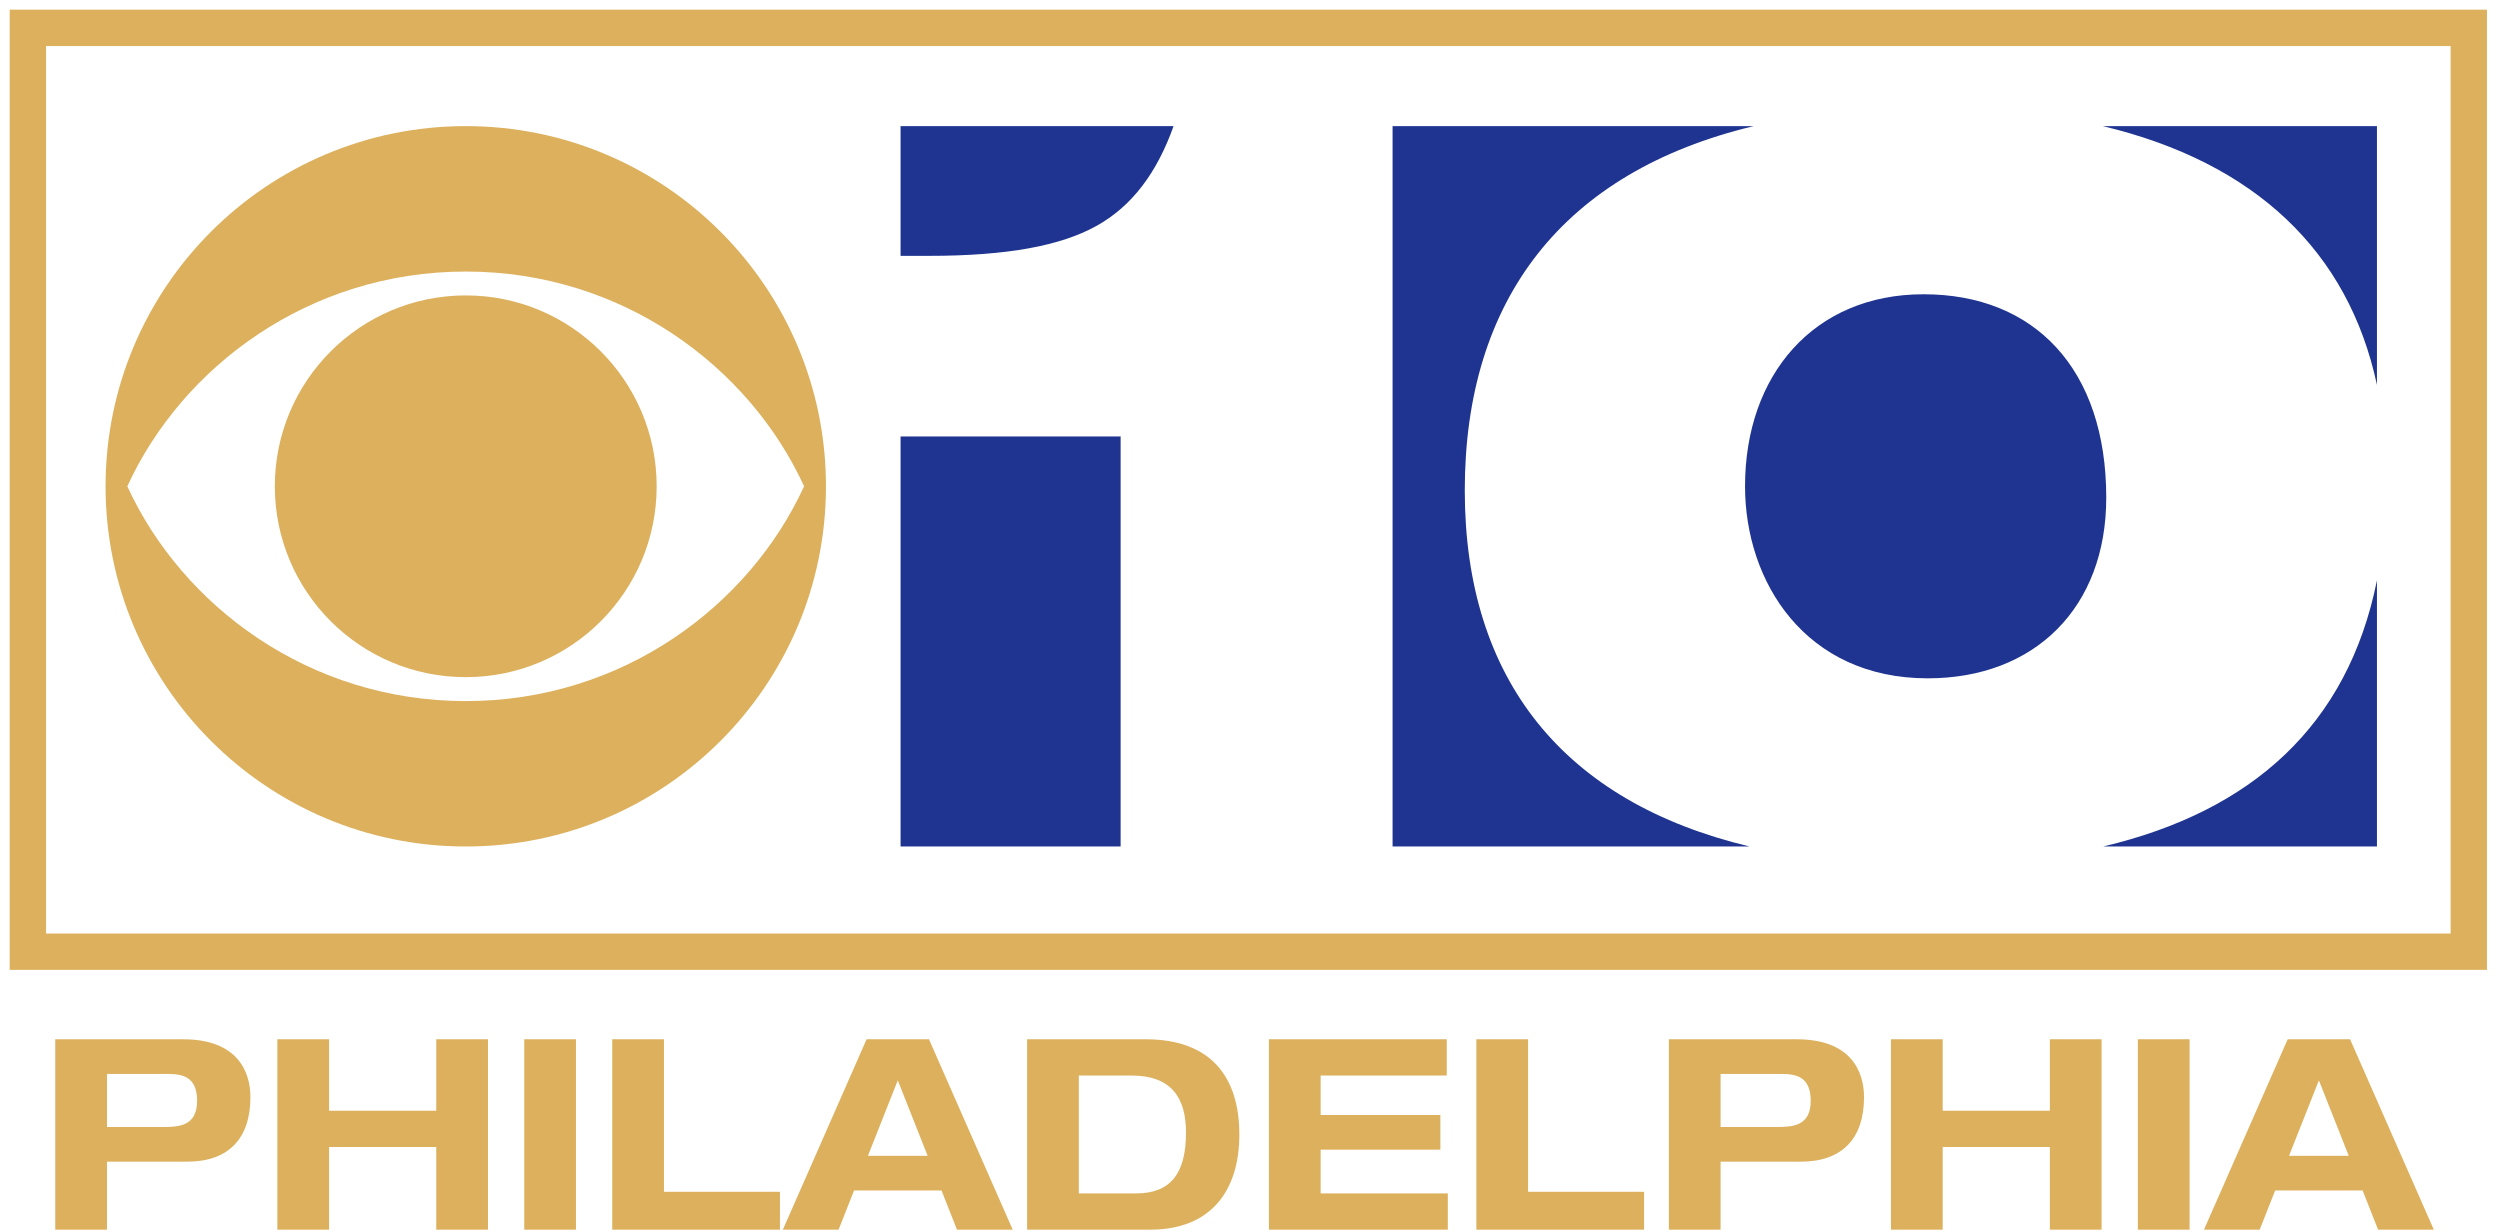
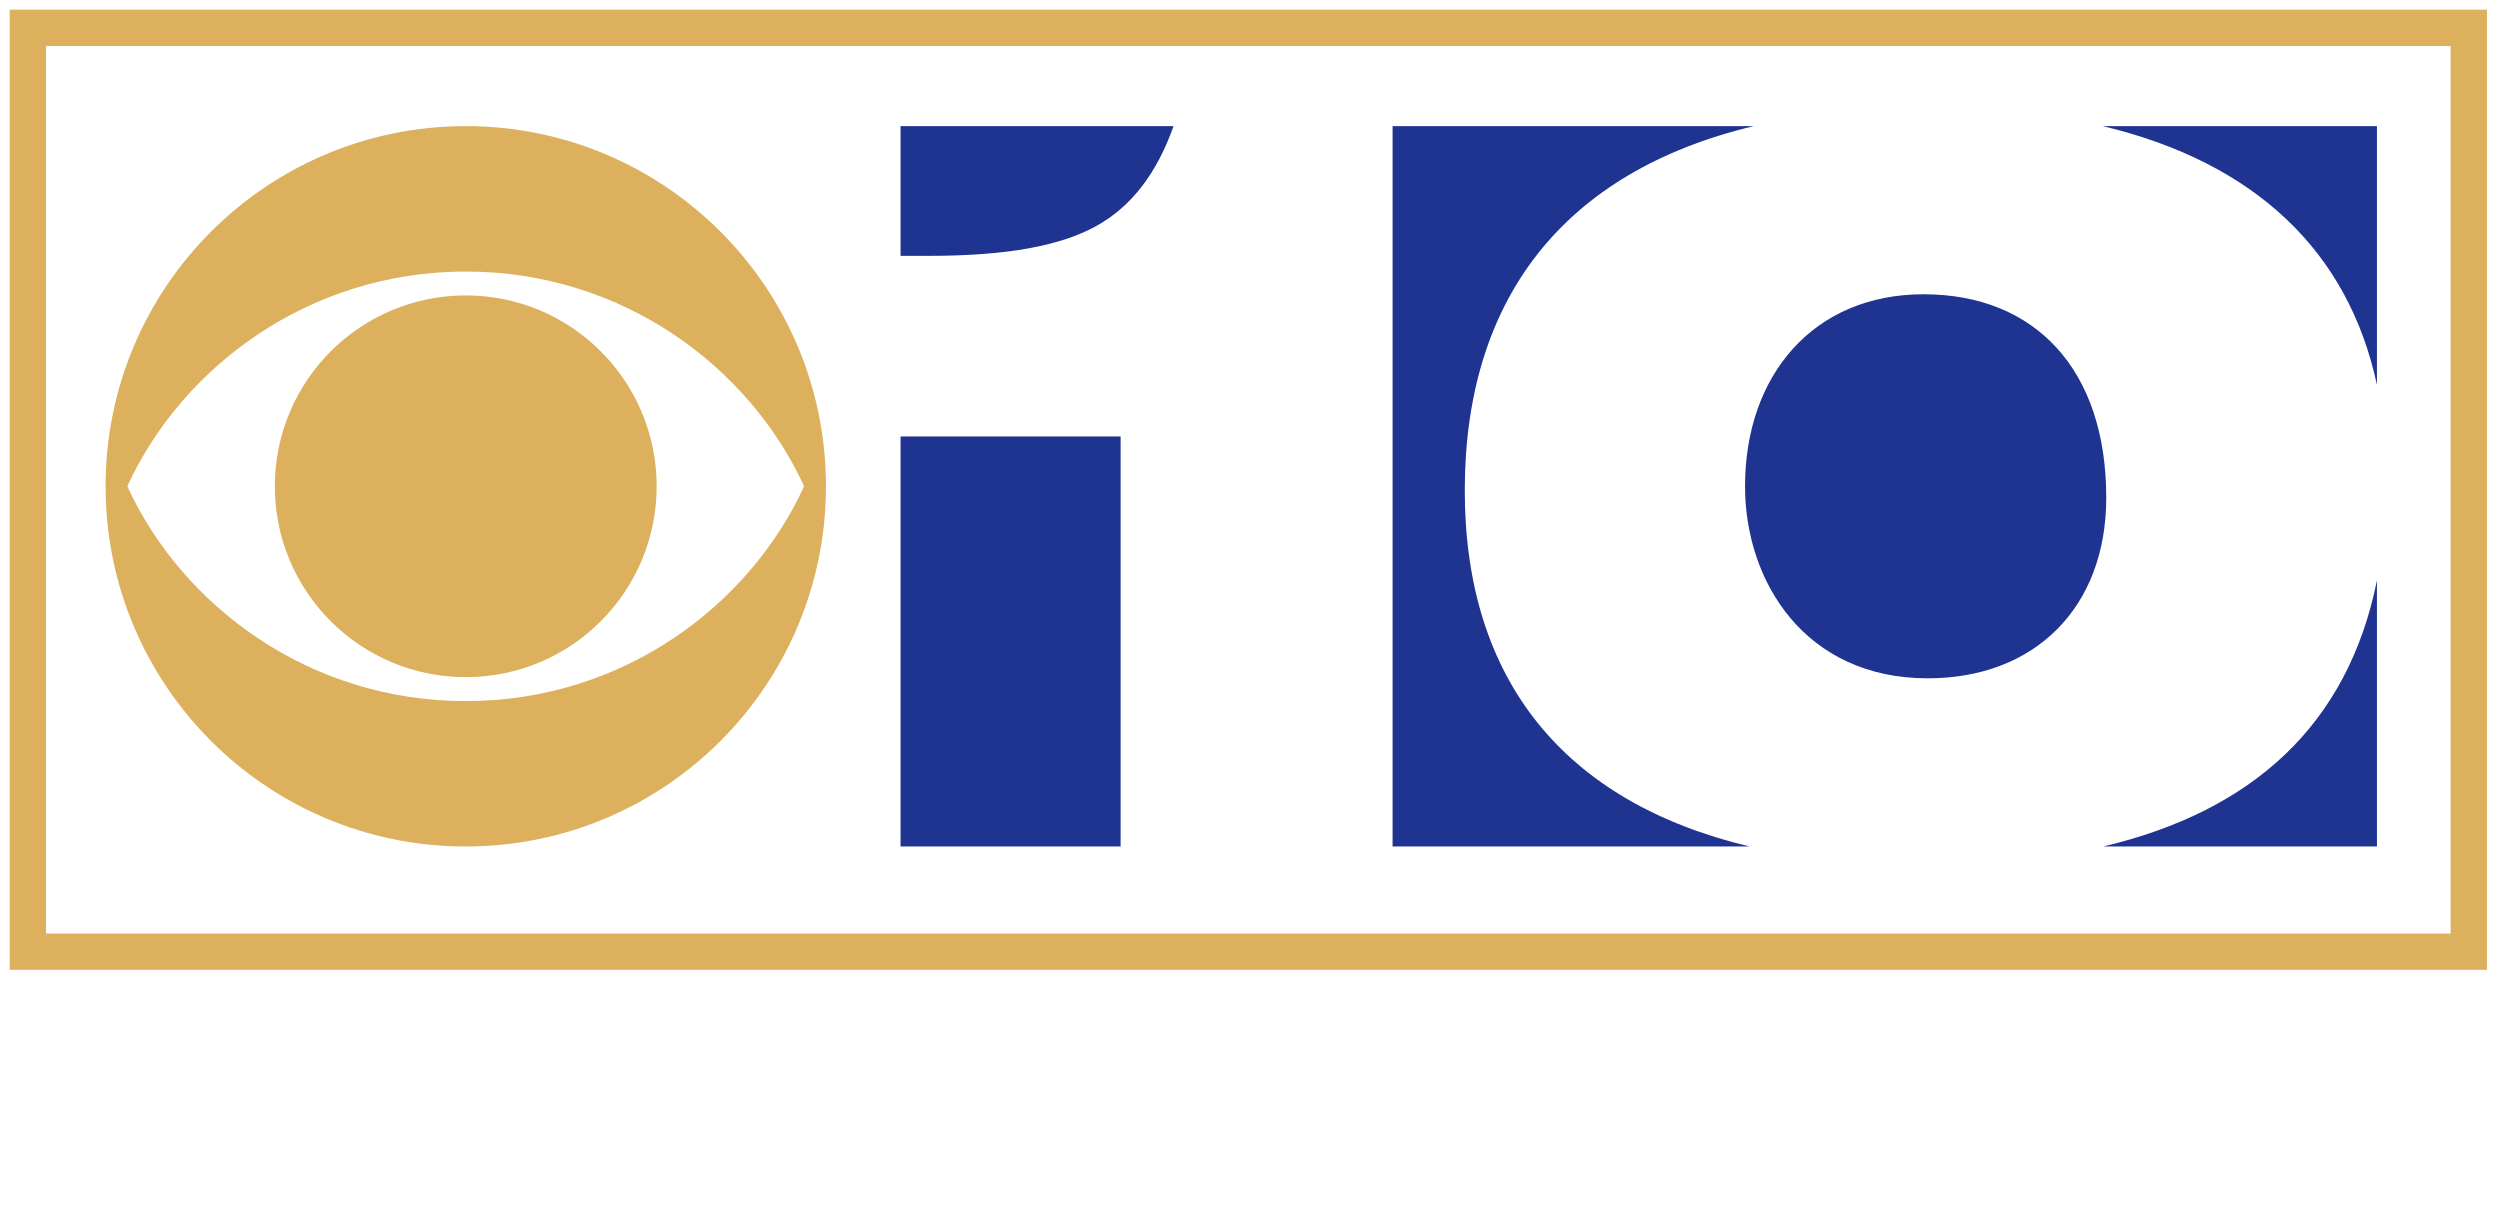
<svg xmlns="http://www.w3.org/2000/svg" width="100%" height="100%" viewBox="0 0 751 370" version="1.1" xml:space="preserve" style="fill-rule:evenodd;clip-rule:evenodd;stroke-linejoin:round;stroke-miterlimit:2;">
  <path id="path19-0-4" d="M2.912,2.912L2.912,291.344L747.088,291.344L747.088,2.912L2.912,2.912ZM13.83,13.83L736.169,13.83L736.169,280.425L13.83,280.425L13.83,13.83ZM139.922,37.884C80.156,37.884 31.714,86.334 31.714,146.084C31.714,205.85 80.156,254.286 139.922,254.286C199.653,254.286 248.115,205.85 248.115,146.084C248.115,86.334 199.653,37.884 139.922,37.884ZM139.922,81.572C187.122,81.572 225.157,110.308 241.551,146.084C225.157,181.855 187.122,210.609 139.922,210.609C92.703,210.609 54.647,181.855 38.246,146.084C54.647,110.308 92.703,81.572 139.922,81.572ZM139.922,88.742C108.231,88.742 82.561,114.424 82.561,146.084C82.561,177.752 108.231,203.417 139.922,203.417C171.592,203.417 197.259,177.752 197.259,146.084C197.259,114.424 171.592,88.742 139.922,88.742Z" style="fill:rgb(220,176,92);fill-rule:nonzero;" />
-   <path id="rect18-0-6" d="M270.531,37.884L270.531,76.861L278.95,76.861C302.96,76.861 318.862,73.742 329.464,67.818C340.065,61.893 347.549,51.915 352.538,37.884L270.531,37.884ZM418.331,37.884L418.331,254.282L525.561,254.282C469.778,240.946 440.019,204.154 440.019,147.33C440.019,89.869 469.627,51.572 526.822,37.884L418.331,37.884ZM631.684,37.884C677.36,48.803 705.42,75.443 714.036,115.619L714.036,37.884L631.684,37.884ZM577.84,88.397C544.788,88.397 524.208,112.719 524.208,146.083C524.208,174.77 542.294,203.769 579.088,203.769C611.204,203.769 632.719,182.566 632.719,149.513C632.719,110.848 611.205,88.397 577.84,88.397ZM270.531,131.116L270.531,254.282L336.636,254.282L336.636,131.116L270.531,131.116ZM714.036,174.345C705.273,217.866 676.53,243.713 631.806,254.282L714.036,254.282L714.036,174.345Z" style="fill:rgb(31,52,145);fill-rule:nonzero;" />
-   <path id="path24-3-6" d="M16.598,369.388L32.137,369.388L32.137,348.964L56.245,348.964C68.82,348.964 75.227,341.835 75.227,329.581C75.227,321.892 71.302,312.201 55.043,312.201L16.598,312.201L16.598,369.388ZM32.137,322.613L50.238,322.613C54.643,322.613 59.208,323.253 59.208,330.702C59.208,338.391 53.602,338.551 48.796,338.551L32.137,338.551L32.137,322.613ZM83.317,369.388L98.855,369.388L98.855,344.558L131.052,344.558L131.052,369.388L146.591,369.388L146.591,312.201L131.052,312.201L131.052,333.666L98.855,333.666L98.855,312.201L83.317,312.201L83.317,369.388ZM157.483,369.388L173.022,369.388L173.022,312.201L157.483,312.201L157.483,369.388ZM183.914,369.388L234.293,369.388L234.293,358.014L199.453,358.014L199.453,312.201L183.914,312.201L183.914,369.388ZM287.476,369.388L304.215,369.388L279.066,312.201L260.324,312.201L235.174,369.388L251.914,369.388L256.559,357.614L282.83,357.614L287.476,369.388ZM278.665,347.202L260.724,347.202L269.695,324.535L278.665,347.202ZM308.54,369.388L345.544,369.388C363.484,369.388 372.295,358.014 372.295,340.794C372.295,323.574 363.805,312.201 344.182,312.201L308.54,312.201L308.54,369.388ZM324.078,323.093L339.937,323.093C351.791,323.093 356.276,329.661 356.276,340.233C356.276,352.408 351.711,358.495 341.379,358.495L324.078,358.495L324.078,323.093ZM381.185,369.388L434.928,369.388L434.928,358.495L396.723,358.495L396.723,345.359L432.685,345.359L432.685,334.947L396.723,334.947L396.723,323.093L434.608,323.093L434.608,312.201L381.185,312.201L381.185,369.388ZM443.498,369.388L493.877,369.388L493.877,358.014L459.036,358.014L459.036,312.201L443.498,312.201L443.498,369.388ZM501.326,369.388L516.864,369.388L516.864,348.964L540.972,348.964C553.547,348.964 559.955,341.835 559.955,329.581C559.955,321.892 556.03,312.201 539.771,312.201L501.326,312.201L501.326,369.388ZM516.864,322.613L534.965,322.613C539.37,322.613 543.936,323.253 543.936,330.702C543.936,338.391 538.329,338.551 533.524,338.551L516.864,338.551L516.864,322.613ZM568.044,369.388L583.582,369.388L583.582,344.558L615.78,344.558L615.78,369.388L631.318,369.388L631.318,312.201L615.78,312.201L615.78,333.666L583.582,333.666L583.582,312.201L568.044,312.201L568.044,369.388ZM642.211,369.388L657.749,369.388L657.749,312.201L642.211,312.201L642.211,369.388ZM714.375,369.388L731.115,369.388L705.965,312.201L687.224,312.201L662.074,369.388L678.814,369.388L683.459,357.614L709.73,357.614L714.375,369.388ZM705.565,347.202L687.624,347.202L696.594,324.535L705.565,347.202Z" style="fill:rgb(220,176,92);fill-rule:nonzero;" />
+   <path id="rect18-0-6" d="M270.531,37.884L270.531,76.861L278.95,76.861C302.96,76.861 318.862,73.742 329.464,67.818C340.065,61.893 347.549,51.915 352.538,37.884L270.531,37.884ZM418.331,37.884L418.331,254.282L525.561,254.282C469.778,240.946 440.019,204.154 440.019,147.33C440.019,89.869 469.627,51.572 526.822,37.884L418.331,37.884ZM631.684,37.884C677.36,48.803 705.42,75.443 714.036,115.619L714.036,37.884L631.684,37.884M577.84,88.397C544.788,88.397 524.208,112.719 524.208,146.083C524.208,174.77 542.294,203.769 579.088,203.769C611.204,203.769 632.719,182.566 632.719,149.513C632.719,110.848 611.205,88.397 577.84,88.397ZM270.531,131.116L270.531,254.282L336.636,254.282L336.636,131.116L270.531,131.116ZM714.036,174.345C705.273,217.866 676.53,243.713 631.806,254.282L714.036,254.282L714.036,174.345Z" style="fill:rgb(31,52,145);fill-rule:nonzero;" />
</svg>